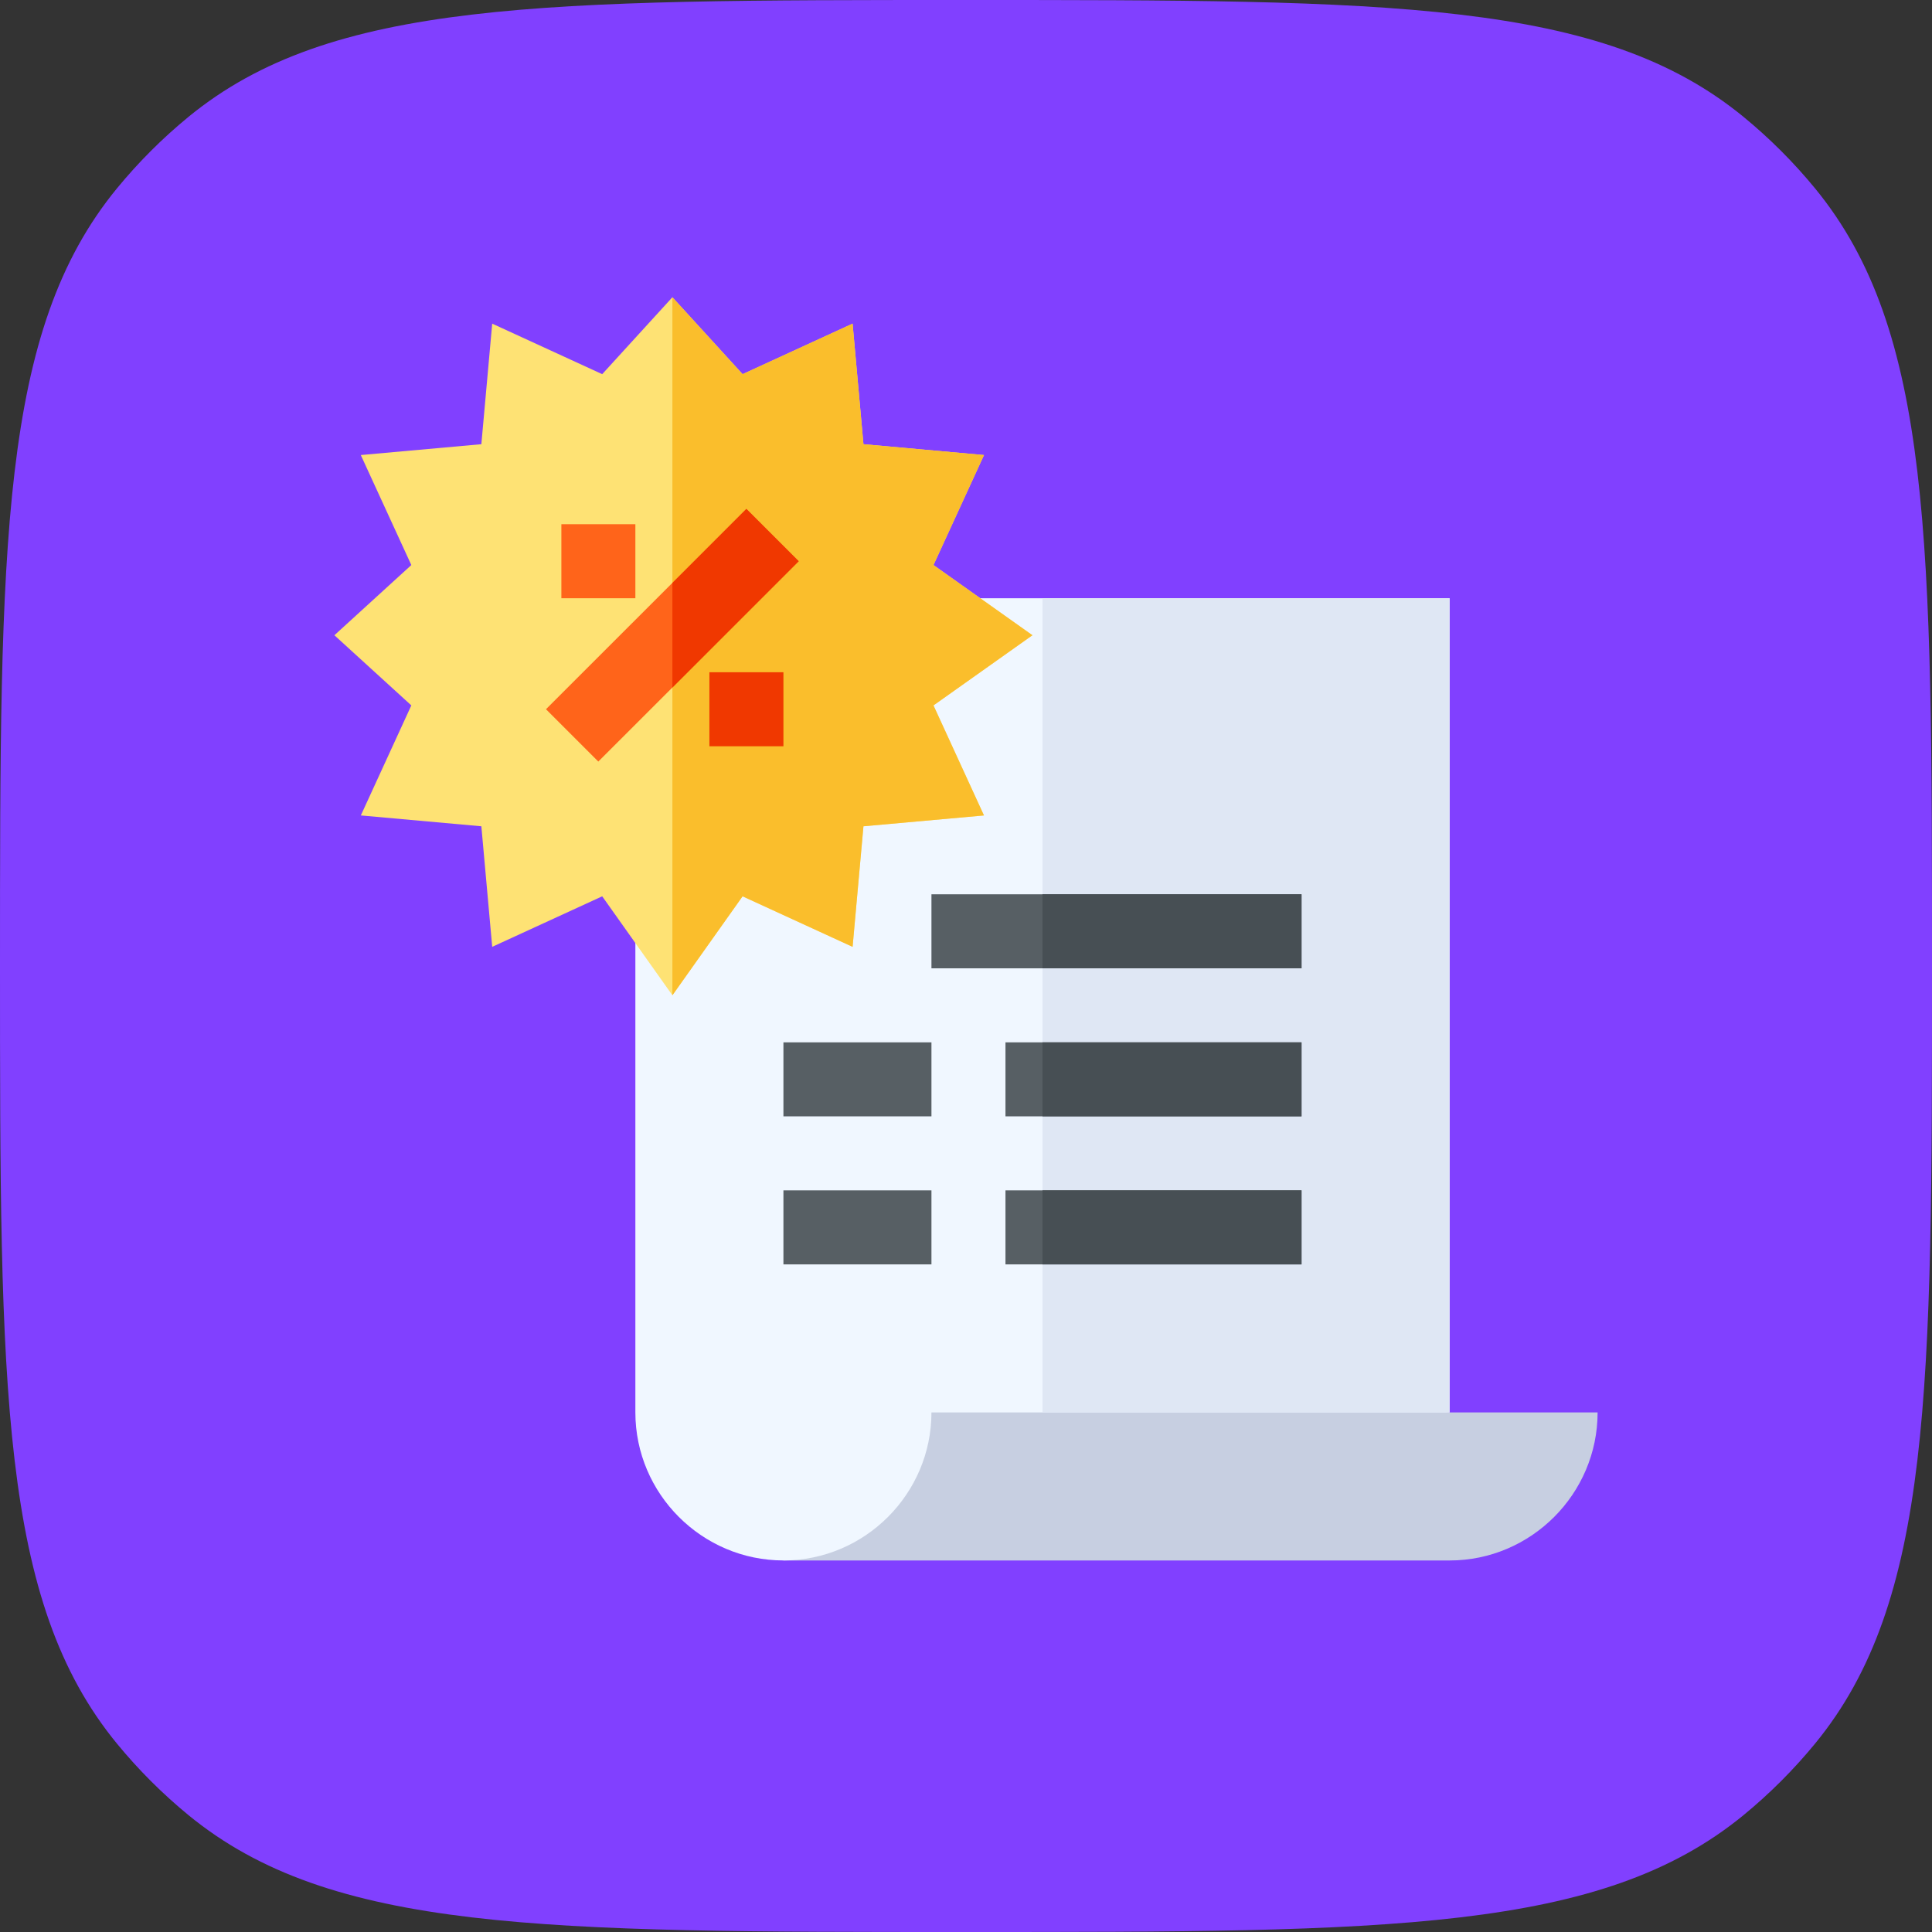
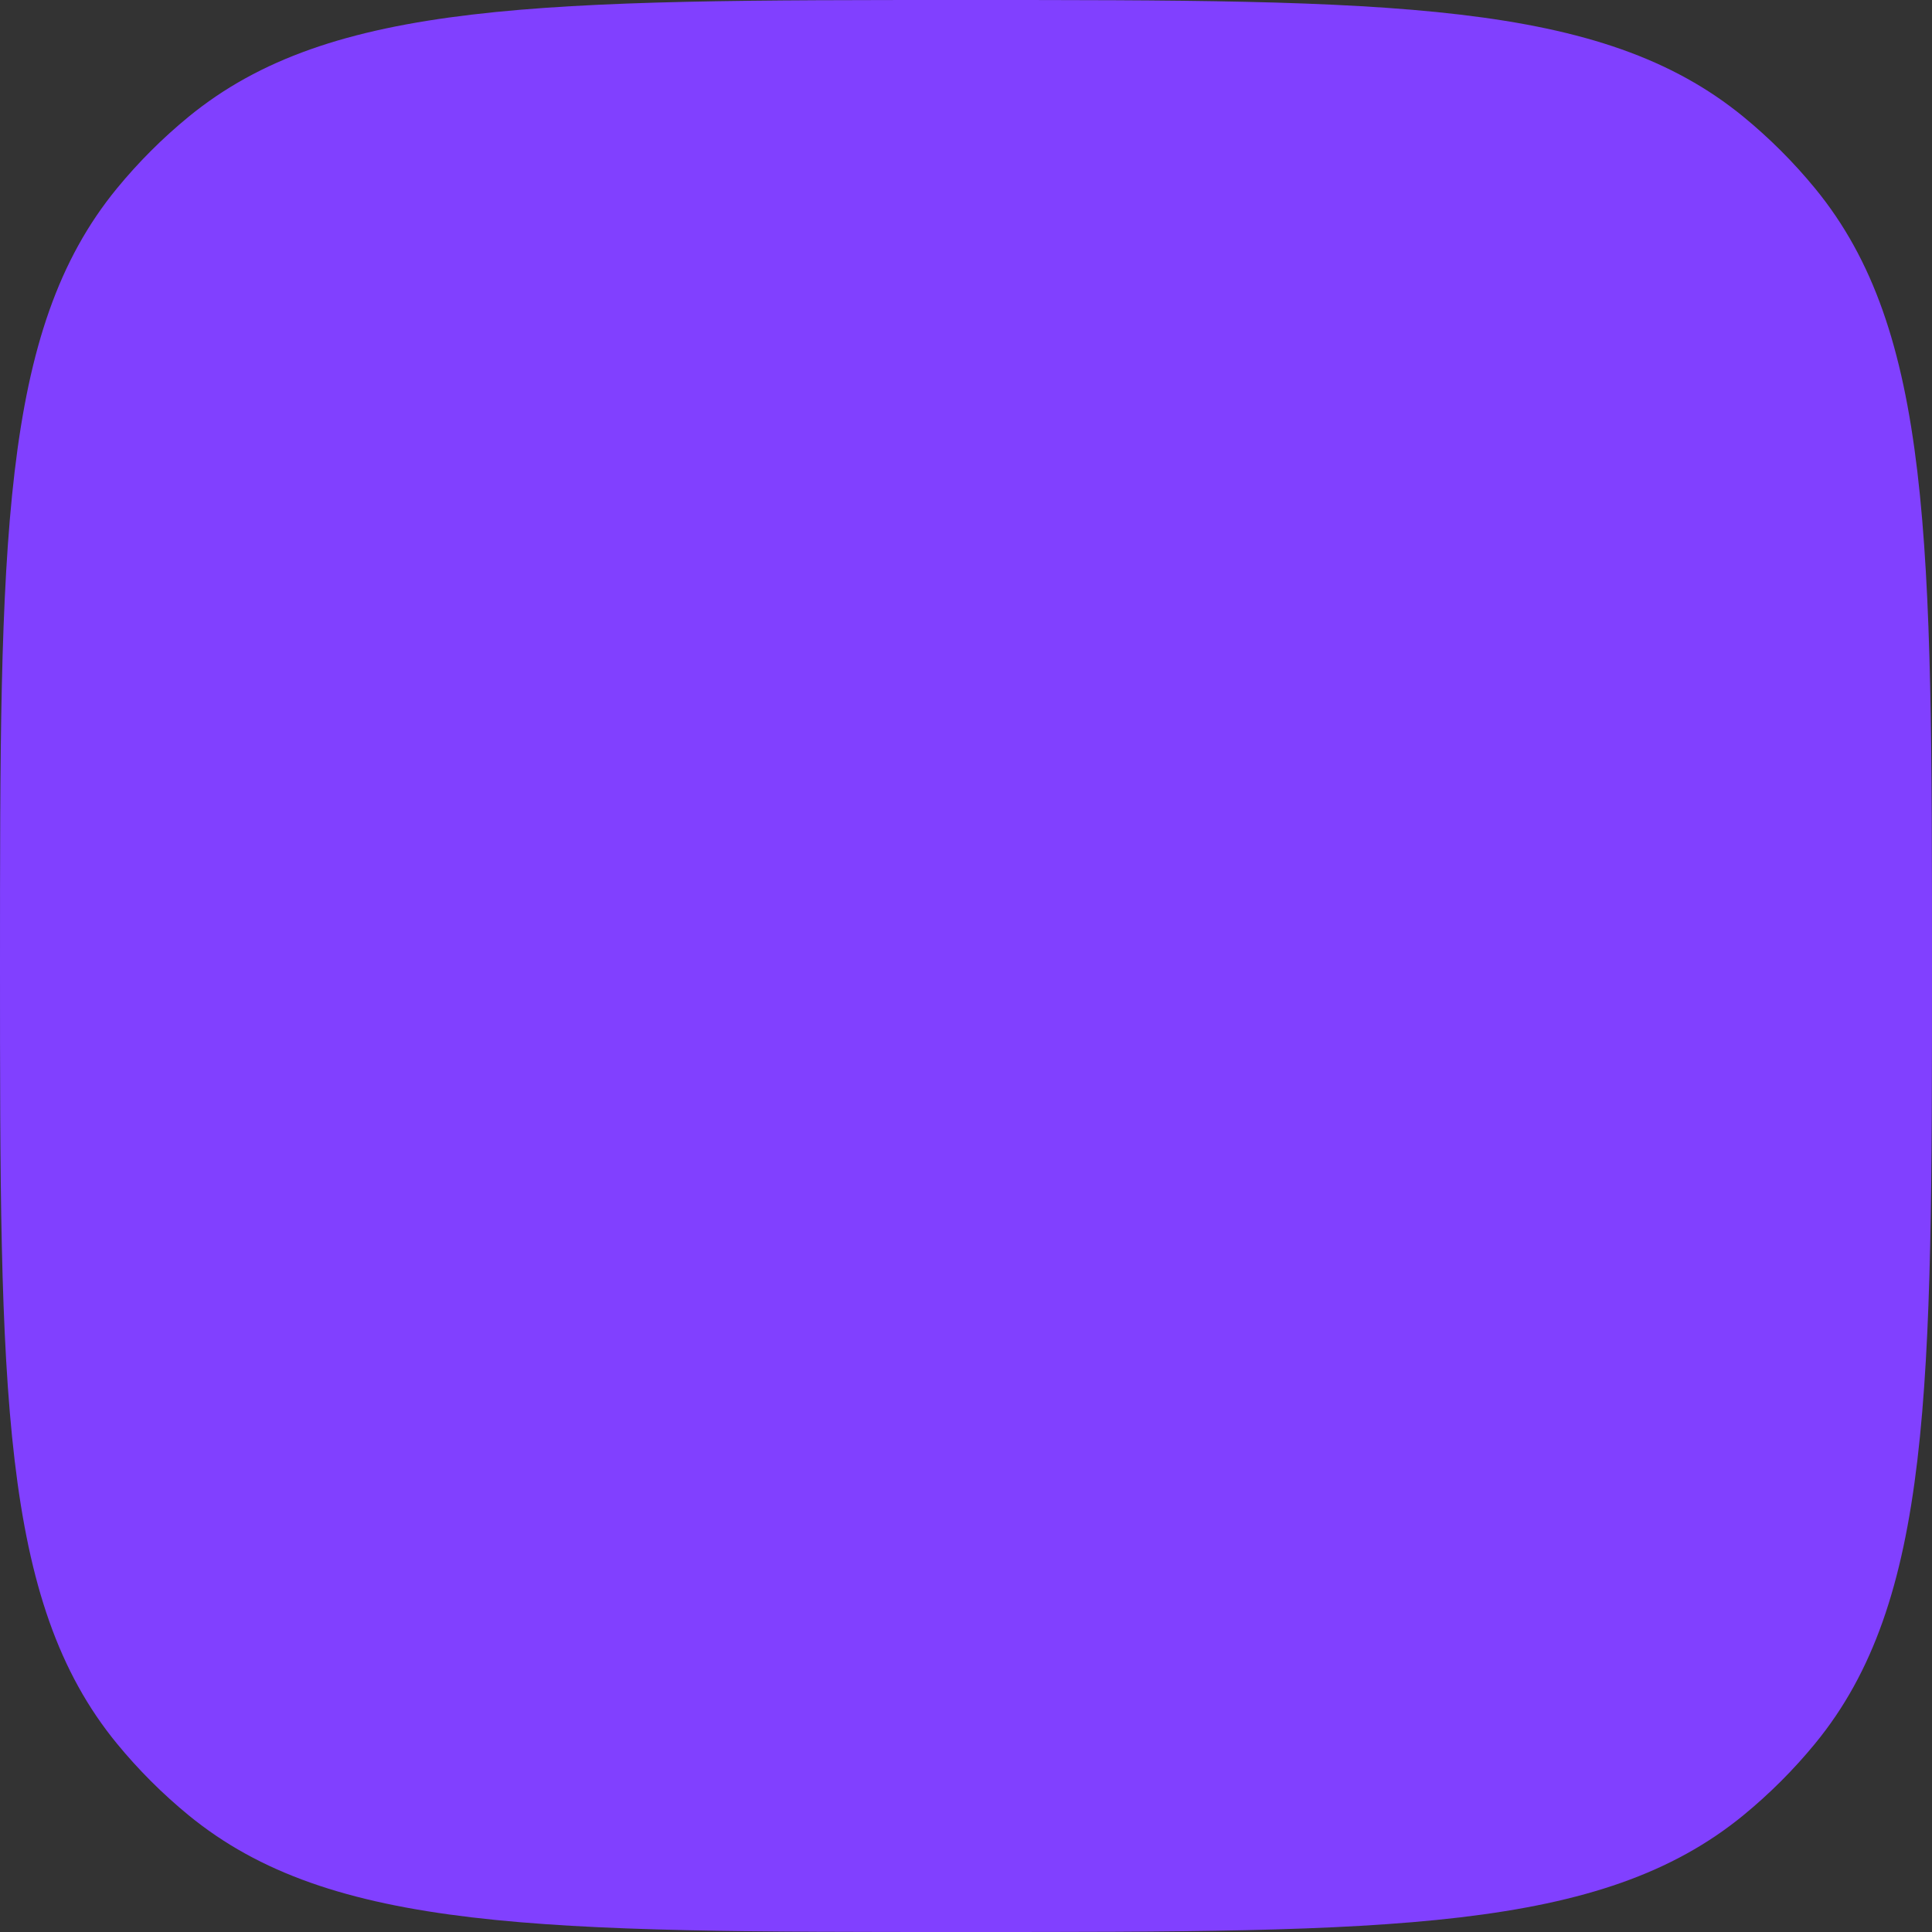
<svg xmlns="http://www.w3.org/2000/svg" width="60" height="60" viewBox="0 0 60 60" fill="none">
  <rect x="0" y="0" width="60" height="60" fill="#333333" stroke="none" />
  <path d="M0 30C0 16.85 0 10.275 3.632 5.85C4.297 5.04 5.04 4.297 5.85 3.632C10.275 0 16.85 0 30 0C43.15 0 49.725 0 54.15 3.632C54.96 4.297 55.703 5.04 56.368 5.85C60 10.275 60 16.85 60 30C60 43.15 60 49.725 56.368 54.15C55.703 54.96 54.96 55.703 54.15 56.368C49.725 60 43.15 60 30 60C16.85 60 10.275 60 5.85 56.368C5.04 55.703 4.297 54.96 3.632 54.15C0 49.725 0 43.15 0 30Z" fill="#8140FF" />
  <g clip-path="url(#clip0)">
    <path d="M49.615 43.864C49.615 46.393 47.547 48.462 45.018 48.462H24.33L26.629 41.565L45.018 43.864H49.615Z" fill="#C7CFE1" />
-     <path d="M29.709 18.579L26.1 21.13L27.111 23.337L24.698 23.544L24.491 25.957L22.284 24.946L19.732 28.555V43.864C19.732 46.392 21.801 48.461 24.33 48.461C26.858 48.461 28.927 46.392 28.927 43.864H45.018V18.579H29.709Z" fill="#F0F7FF" />
    <path d="M32.375 18.579H45.018V43.864H32.375V18.579Z" fill="#DFE7F4" />
    <path d="M20.882 30.909L18.702 27.836L15.286 29.405L14.949 25.661L11.206 25.324L12.774 21.907L10.385 19.728L12.774 17.548L11.205 14.132L14.949 13.795L15.286 10.051L18.702 11.62L20.882 9.231L23.062 11.62L26.478 10.051L26.815 13.795L30.559 14.132L28.99 17.548L32.063 19.728L28.99 21.907L30.558 25.324L26.815 25.661L26.478 29.405L23.062 27.836L20.882 30.909Z" fill="#FEE274" />
    <path d="M23.061 27.836L26.478 29.405L26.815 25.661L30.558 25.324L28.99 21.907L32.063 19.728L28.99 17.548L30.559 14.132L26.815 13.795L26.478 10.051L23.061 11.62L20.882 9.231V30.909L23.061 27.836Z" fill="#FABE2C" />
    <path d="M16.956 22.026L23.178 15.805L24.803 17.43L18.581 23.651L16.956 22.026Z" fill="#FF641A" />
    <path d="M22.031 20.877H24.33V23.176H22.031V20.877Z" fill="#F03800" />
    <path d="M17.434 16.28H19.732V18.579H17.434V16.28Z" fill="#FF641A" />
-     <path d="M24.33 36.968H28.927V39.267H24.33V36.968Z" fill="#575F64" />
    <path d="M31.226 36.968H40.42V39.267H31.226V36.968Z" fill="#575F64" />
    <path d="M24.33 32.371H28.927V34.669H24.33V32.371Z" fill="#575F64" />
    <path d="M31.226 32.371H40.42V34.669H31.226V32.371Z" fill="#575F64" />
-     <path d="M28.927 27.773H40.42V30.072H28.927V27.773Z" fill="#575F64" />
-     <path d="M20.882 18.103V21.353L24.806 17.429L23.18 15.804L20.882 18.103Z" fill="#F03800" />
-     <path d="M32.375 27.773H40.42V30.072H32.375V27.773Z" fill="#474F54" />
+     <path d="M28.927 27.773H40.42V30.072V27.773Z" fill="#575F64" />
    <path d="M32.375 32.371H40.42V34.669H32.375V32.371Z" fill="#474F54" />
    <path d="M32.375 36.968H40.42V39.267H32.375V36.968Z" fill="#474F54" />
  </g>
  <defs>
    <clipPath id="clip0">
-       <rect width="39.231" height="39.231" fill="white" transform="translate(10.385 9.231)" />
-     </clipPath>
+       </clipPath>
  </defs>
</svg>